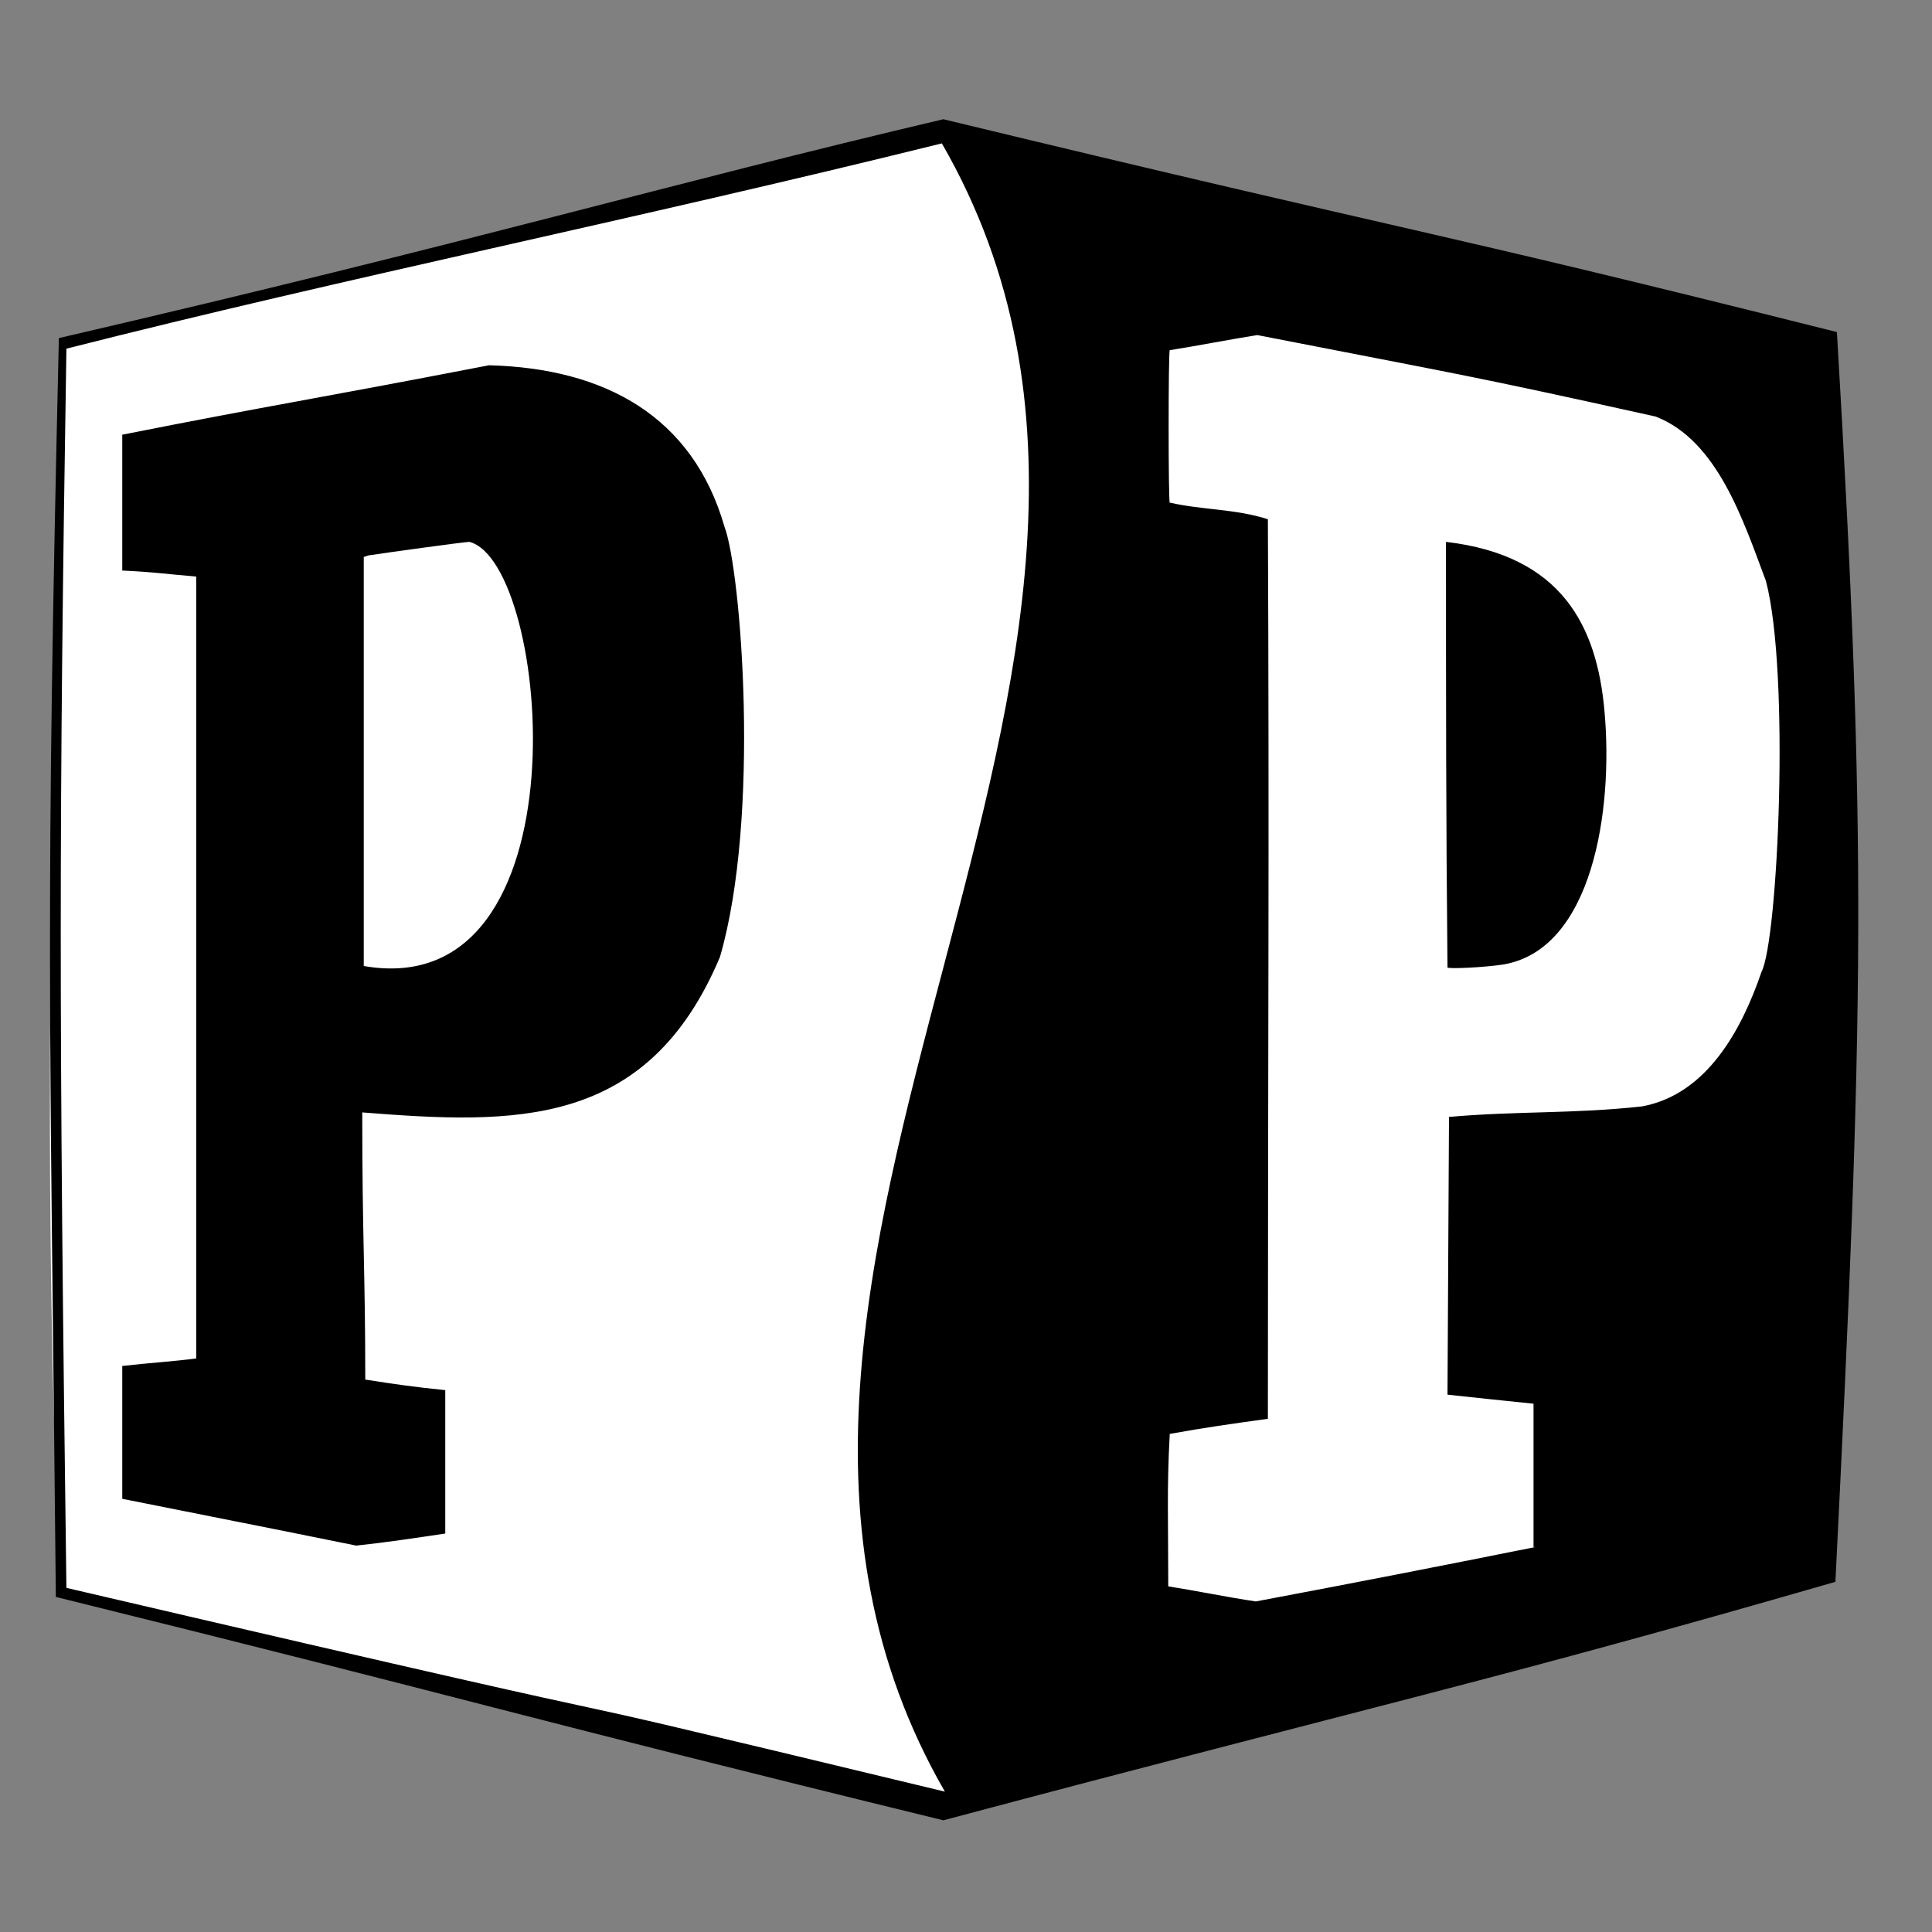
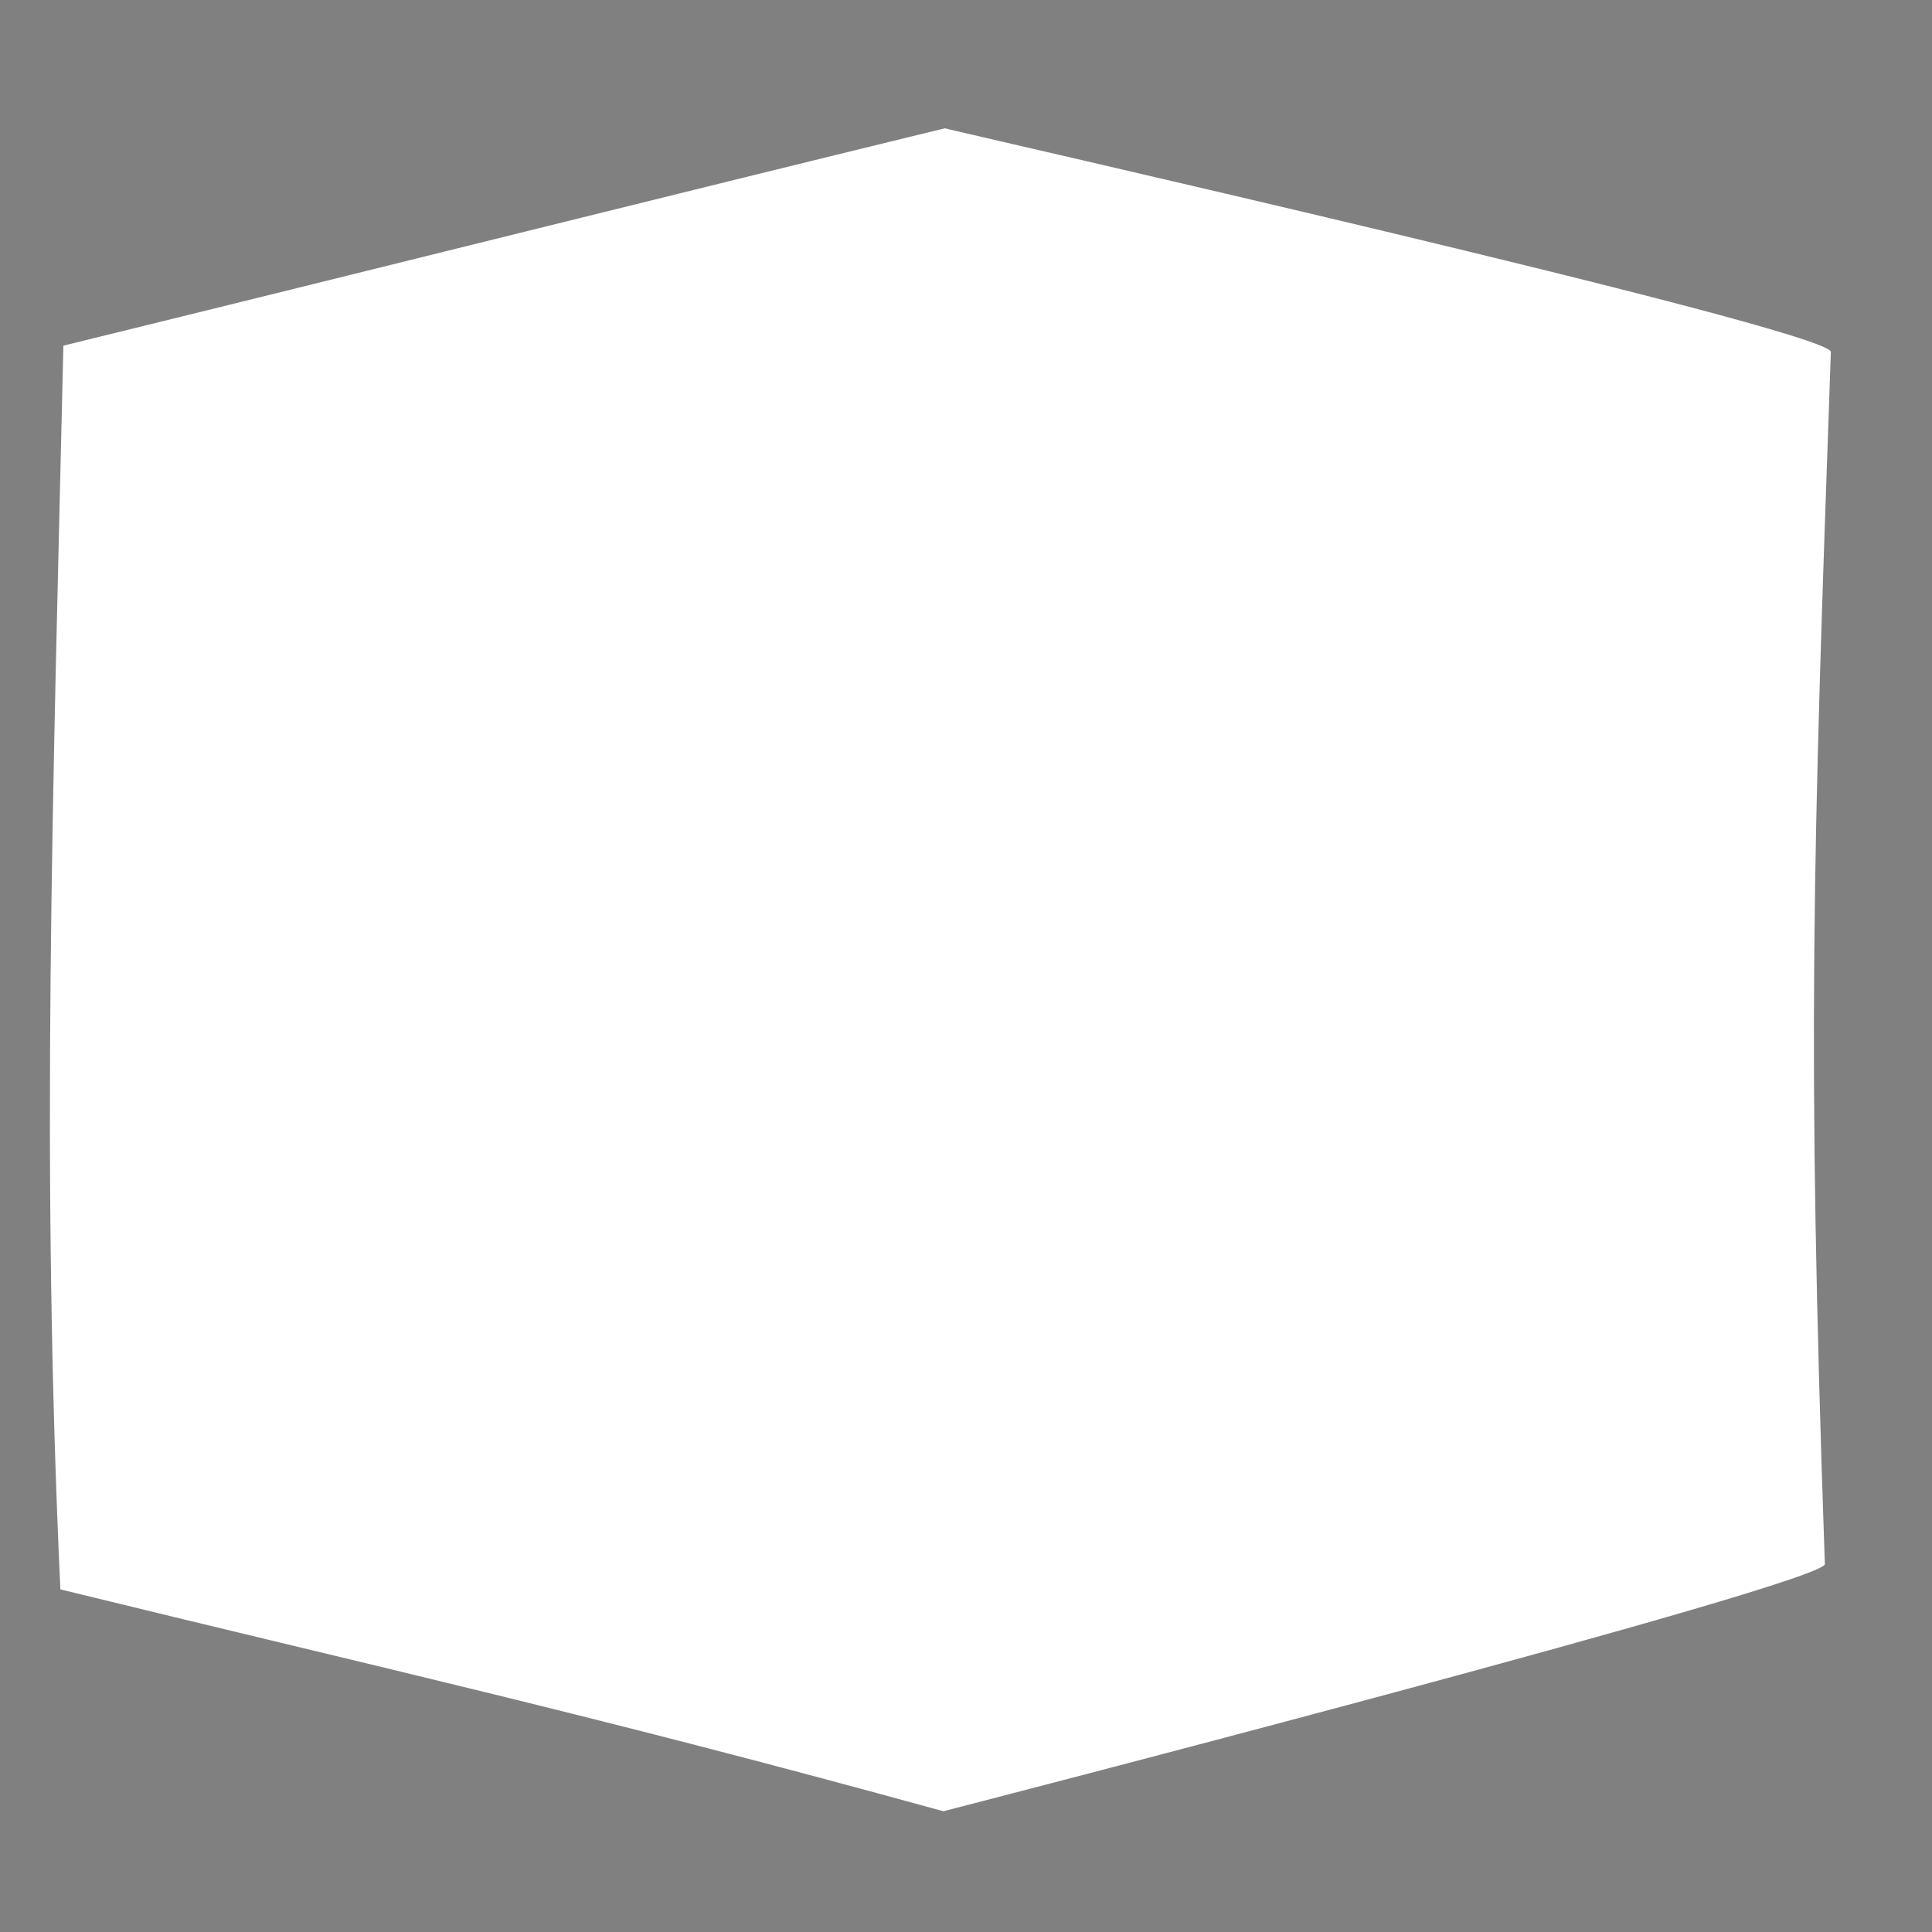
<svg xmlns="http://www.w3.org/2000/svg" width="128mm" height="128mm" viewBox="0 0 128 128" version="1.1" id="svg5">
  <rect x="0" y="0" width="128" height="128" fill="#808080" stroke="none" />
  <defs id="defs2" />
  <g id="layer1">
    <path id="path1222" style="display:inline;fill:#ffffff;stroke-width:2.2;stroke-linejoin:bevel" d="M 62.6,8.5 C 42.9,13.3 25.8,17.6 4.2,22.9 3.5,53.0 2.7,77.3 4.0,105.3 24.8,110.4 38.9,113.5 62.5,120.0 62.5,120.0 121.5,104.8 120.9,103.6 119.7,68.9 120.1,57.3 121.3,23.3 120.7,21.7 62.8,8.6 62.6,8.5 Z" />
-     <path style="display:inline;fill:#000000;fill-opacity:1;stroke-width:0.1" d="m 62.5,7.9 c 32.7,7.9 30.9,7.0 59.2,14.1 2.0,33.8 1.8,44.7 -0.1,82.8 -23.2,6.7 -30.2,8.1 -59.1,15.8 C 34.3,113.7 32.0,112.8 3.7,105.8 3.3,66.0 3.0,61.0 3.9,22.4 31.5,16.0 44.2,12.2 62.5,7.9 Z m -0.1,1.6 C 41.8,14.6 22.9,18.4 4.4,23.1 3.9,54.2 3.9,67.8 4.4,105.2 57.1,117.5 24.4,109.5 62.6,118.7 42.7,84.2 82.3,44.0 62.4,9.5 Z M 8.1,99.4 V 90.5 C 9.8,90.3 11.5,90.2 13.0,90.0 V 64.1 38.2 C 10.7,38.0 10.2,37.9 8.1,37.8 V 28.8 C 18.2,26.8 20.5,26.5 32.4,24.2 c 7.7,0.2 13.5,3.4 15.6,10.7 1.1,2.9 2.4,19.2 -0.3,28.5 -4.8,11.4 -13.6,11.1 -23.7,10.3 0,8.5 0.2,10.4 0.2,17.7 1.9,0.3 3.3,0.5 5.3,0.7 v 9.5 c -2.0,0.3 -4.0,0.6 -5.9,0.8 -5.4,-1.1 -9.5,-1.9 -15.5,-3.1 z M 31.1,35.9 c -0.3,0 -5.4,0.7 -6.7,0.9 l -0.3,0.1 V 64.0 C 39.0,66.6 36.5,37.3 31.1,35.9 Z m 70.5,66.6 v -9.5 c -2.0,-0.2 -3.8,-0.4 -5.7,-0.6 l 0.1,-18.4 c 4.5,-0.4 8.3,-0.2 12.8,-0.7 4.3,-0.8 6.6,-5.1 7.9,-8.9 1.1,-2.1 1.9,-19.8 0.3,-25.9 -1.5,-4.0 -3.2,-9.3 -7.3,-10.9 -12.6,-2.8 -13.1,-2.8 -26.4,-5.4 -1.9,0.3 -3.9,0.7 -5.8,1.0 -0.1,0 -0.1,10.1 0.0,10.1 2.2,0.5 4.3,0.4 6.5,1.1 0.1,21.0 0.0,37.0 0.0,59.6 -2.2,0.3 -4.3,0.6 -6.5,1.0 -0.2,3.6 -0.1,5.7 -0.1,10.1 1.9,0.3 3.8,0.7 5.8,1.0 6.9,-1.3 12.0,-2.3 18.5,-3.6 z M 95.9,64.1 c -0.1,-9.9 -0.1,-17.5 -0.1,-28.2 7.7,0.9 10.0,5.6 10.5,11.2 0.6,6.6 -0.8,15.8 -6.7,16.8 -1.3,0.2 -3.6,0.3 -3.7,0.2 z" id="path2524-3-6-7-36" />
  </g>
</svg>